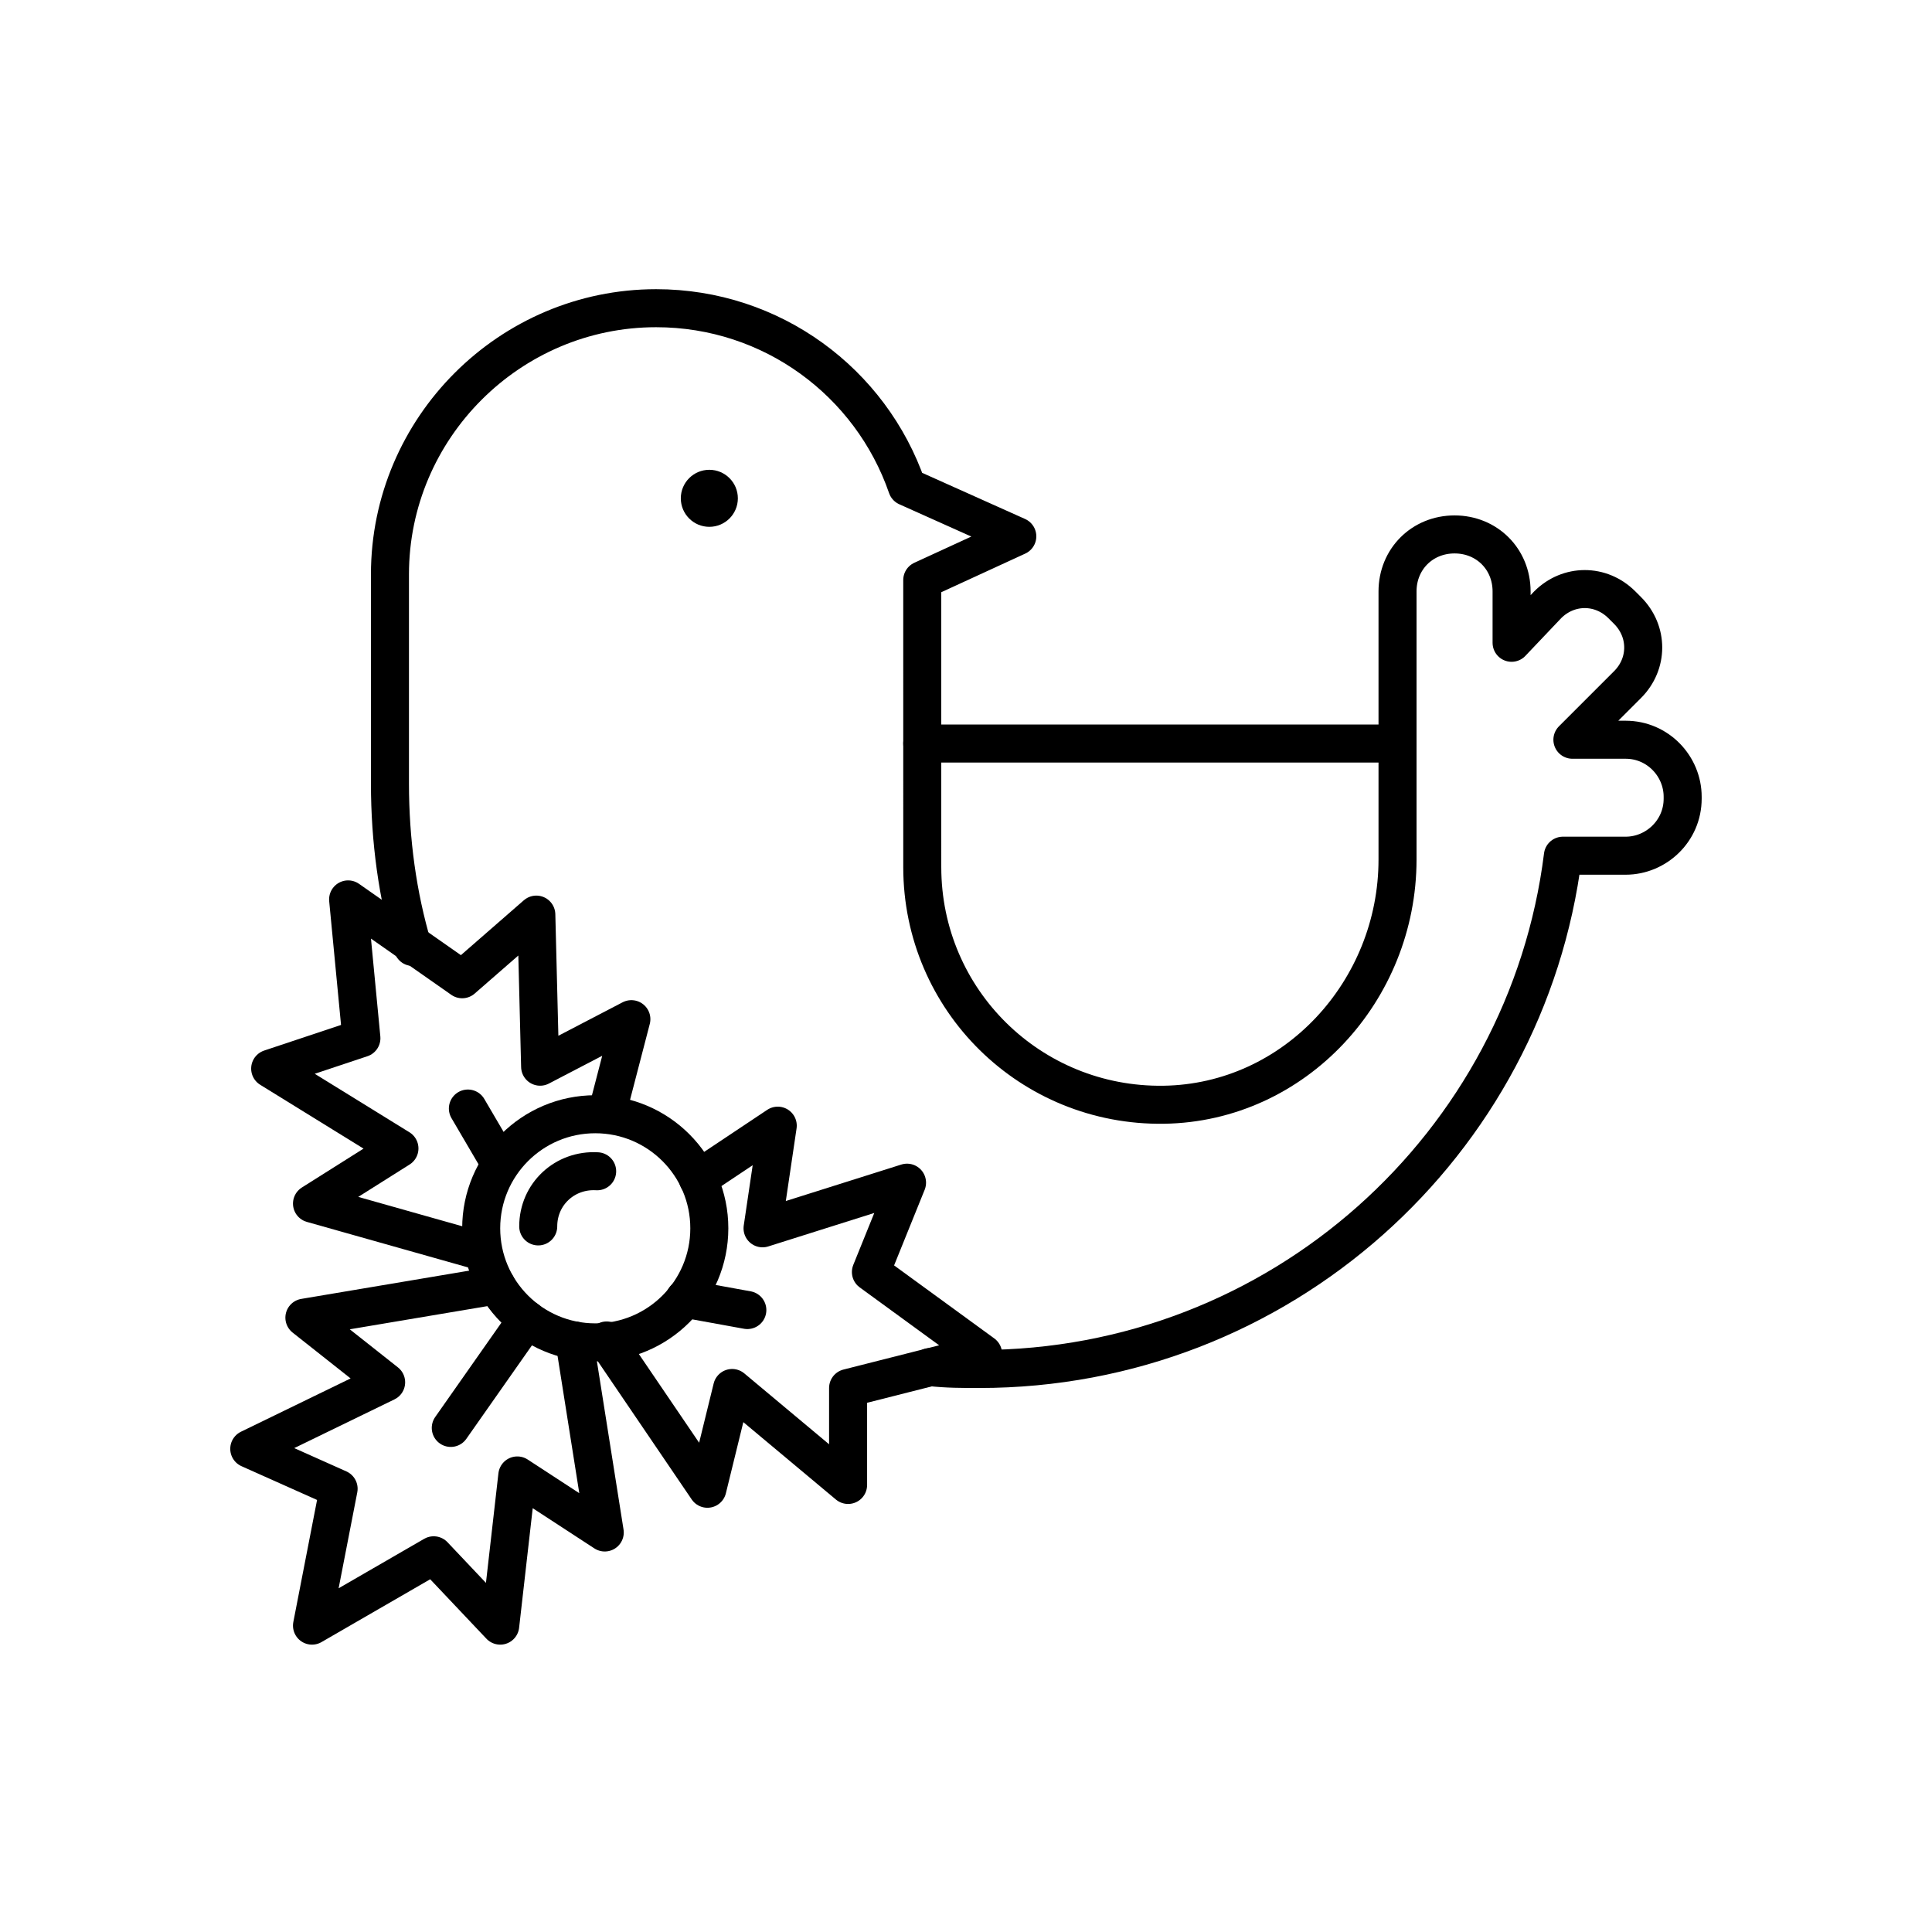
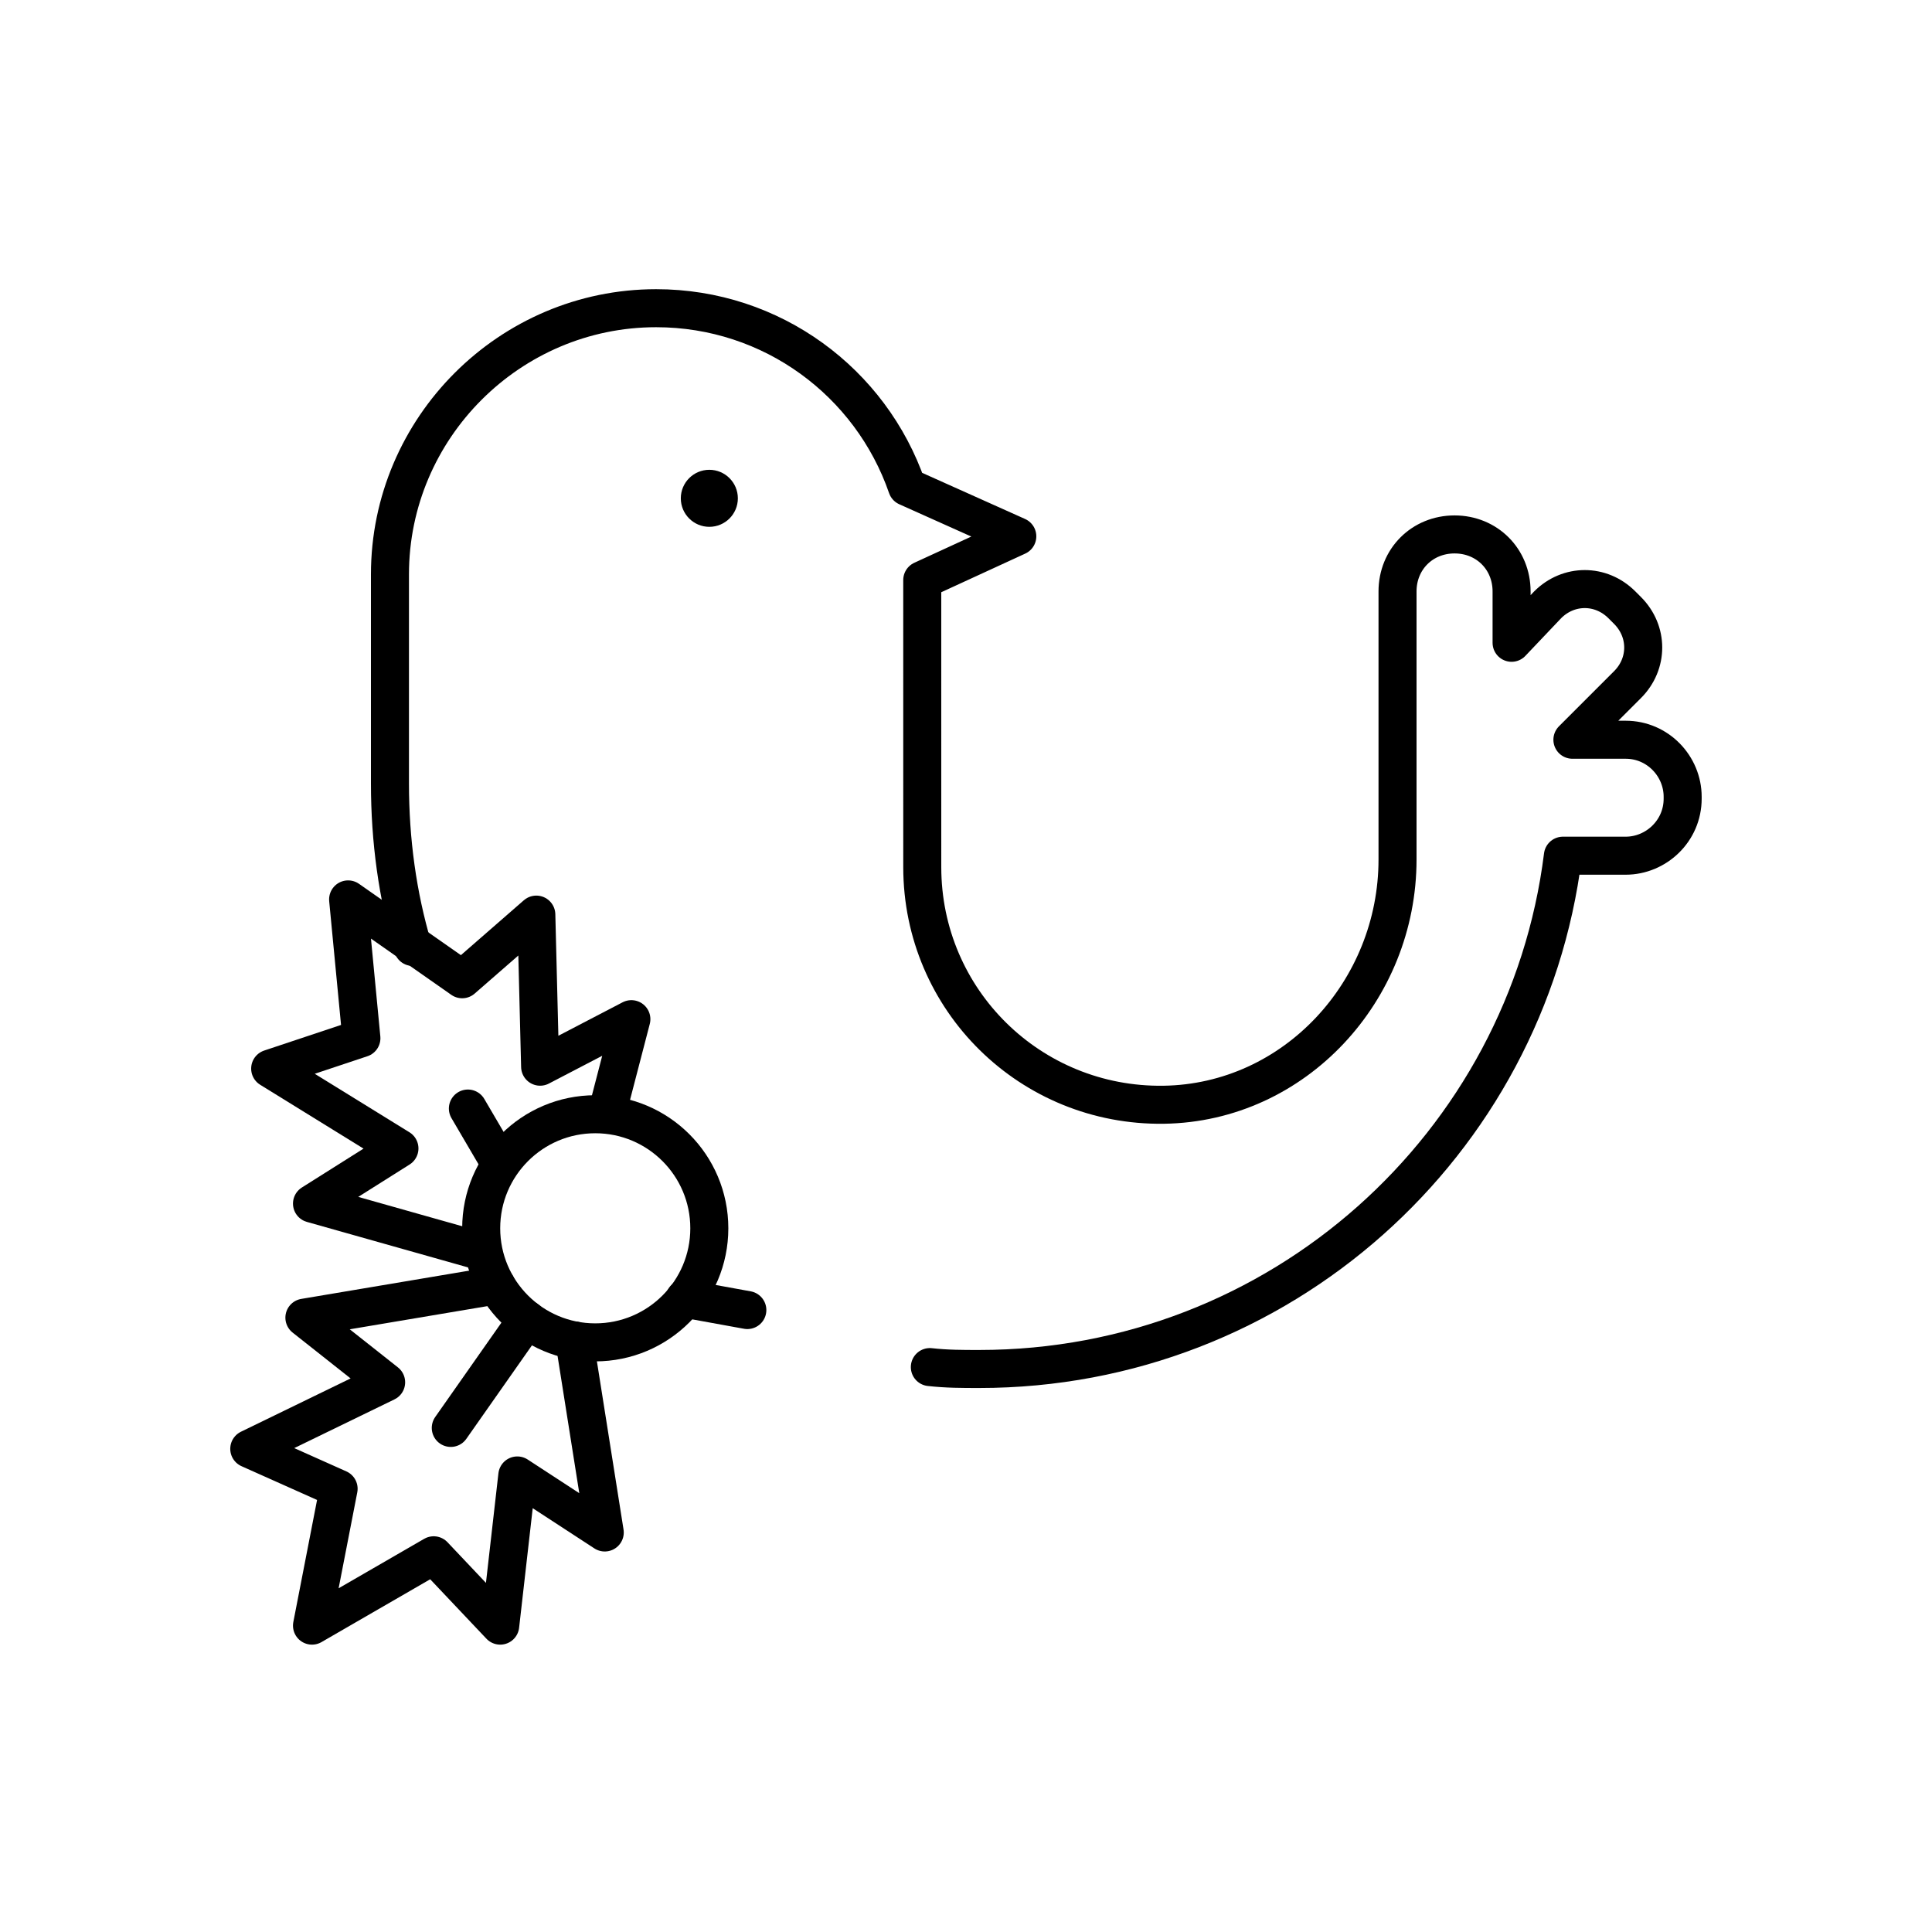
<svg xmlns="http://www.w3.org/2000/svg" width="800px" height="800px" version="1.1" viewBox="144 144 512 512">
  <path transform="matrix(5.038 0 0 5.038 148.09 148.09)" d="m48.1 71.1c0.9 0.1 1.7 0.1 2.6 0.1 15.8 0 28.8-11.8 30.7-27h3.3c1.6 0 3-1.3 3-3v-0.1c0-1.6-1.3-3-3-3h-2.8l2.9-2.9c1.1-1.1 1.1-2.8 0-3.9l-0.3-0.3c-1.1-1.1-2.8-1.1-3.9 0l-1.899 2v-2.7c0-1.7-1.3-3-3-3-1.7 0-3 1.3-3 3v14.1c0 6.9-5.4 12.8-12.3 12.9-7 0.1-12.7-5.5-12.7-12.5l-7.75e-4 -15.1 5-2.3-5.8-2.6c-1.9-5.5-7.1-9.4-13.2-9.4-7.7 0-14 6.3-14 14v11c0 3 0.4 5.9 1.2 8.6" fill="none" stroke="#000000" stroke-linecap="round" stroke-linejoin="round" stroke-miterlimit="10" stroke-width="2" />
-   <path transform="matrix(5.038 0 0 5.038 148.09 148.09)" d="m47.7 38.3h25" fill="none" stroke="#000000" stroke-linecap="round" stroke-linejoin="round" stroke-miterlimit="10" stroke-width="2" />
  <path transform="matrix(5.038 0 0 5.038 148.09 148.09)" d="m25.3 66.8-10.1 1.7 4.3 3.4-7.2 3.5 4.7 2.1-1.4 7.2 6.401-3.7 3.5 3.7 0.899-7.9 4.6 3-1.599-10.1" fill="none" stroke="#000000" stroke-linecap="round" stroke-linejoin="round" stroke-miterlimit="10" stroke-width="2" />
  <path transform="matrix(5.038 0 0 5.038 148.09 148.09)" d="m26.9 68.6-4 5.7" fill="none" stroke="#000000" stroke-linecap="round" stroke-linejoin="round" stroke-miterlimit="10" stroke-width="2" />
-   <path transform="matrix(5.038 0 0 5.038 148.09 148.09)" d="m31.1 69.7 5.3 7.8 1.3-5.3 6.1 5.1v-5.1l7.1-1.8-5.9-4.3 1.9-4.7-7.6 2.4 0.8-5.399-4.2 2.8" fill="none" stroke="#000000" stroke-linecap="round" stroke-linejoin="round" stroke-miterlimit="10" stroke-width="2" />
  <path transform="matrix(5.038 0 0 5.038 148.09 148.09)" d="m35.2 67.5 3.3 0.6" fill="none" stroke="#000000" stroke-linecap="round" stroke-linejoin="round" stroke-miterlimit="10" stroke-width="2" />
  <path transform="matrix(5.038 0 0 5.038 148.09 148.09)" d="m24.1 64.9-8.5-2.4 4.6-2.901-6.8-4.2 4.799-1.599-0.699-7.301 6 4.2 3.9-3.4 0.2 8 4.8-2.5-1.3 5" fill="none" stroke="#000000" stroke-linecap="round" stroke-linejoin="round" stroke-miterlimit="10" stroke-width="2" />
  <path transform="matrix(5.038 0 0 5.038 148.09 148.09)" d="m25.5 60.4-1.7-2.9" fill="none" stroke="#000000" stroke-linecap="round" stroke-linejoin="round" stroke-miterlimit="10" stroke-width="2" />
  <path transform="matrix(5.038 0 0 5.038 148.09 148.09)" d="m36.5 63.8c0 3.314-2.687 6-6 6-3.313 0-6-2.687-6-6 0-3.314 2.687-6 6-6 3.314 0 6 2.686 6 6" fill="none" stroke="#000000" stroke-linecap="round" stroke-linejoin="round" stroke-miterlimit="10" stroke-width="2" />
-   <path transform="matrix(5.038 0 0 5.038 148.09 148.09)" d="m30.6 60.8c-1.7-0.1-3.1 1.2-3.1 2.9" fill="none" stroke="#000000" stroke-linecap="round" stroke-linejoin="round" stroke-miterlimit="10" stroke-width="2" />
  <path d="m339.54 276.06c0 4.172-3.387 7.555-7.559 7.555-4.176 0-7.559-3.383-7.559-7.555 0-4.176 3.383-7.559 7.559-7.559 4.172 0 7.559 3.383 7.559 7.559" />
</svg>